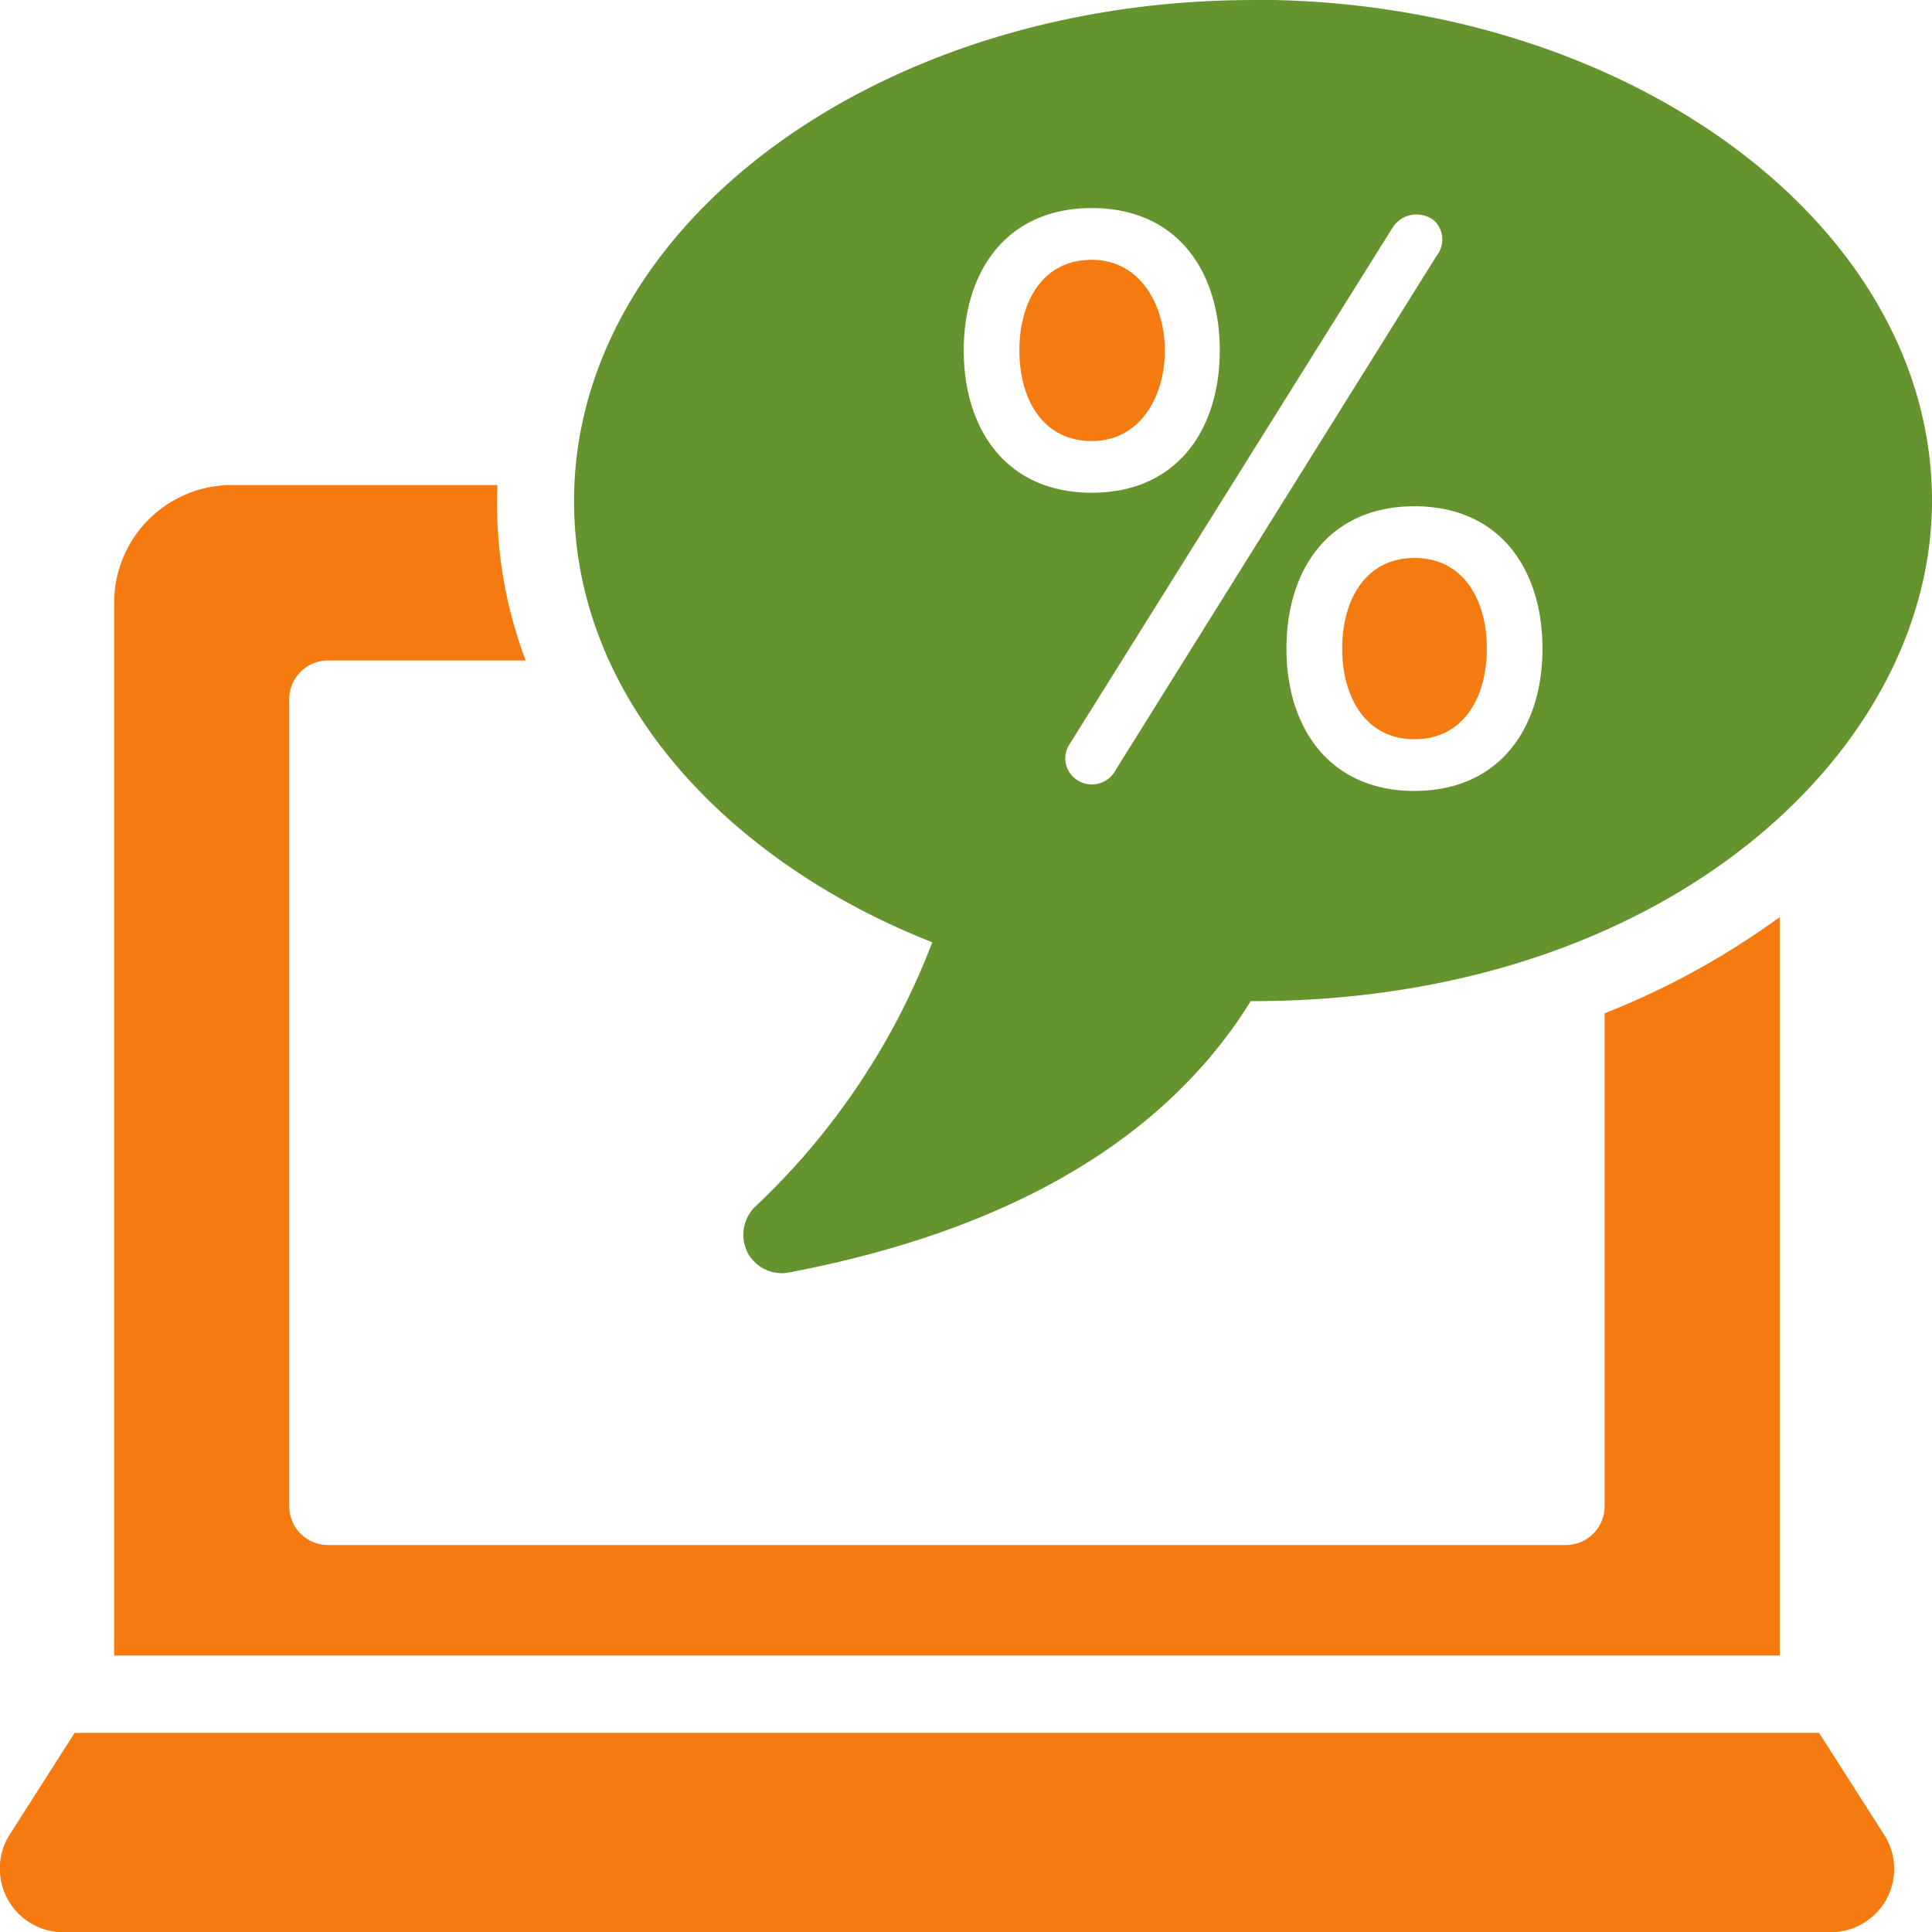
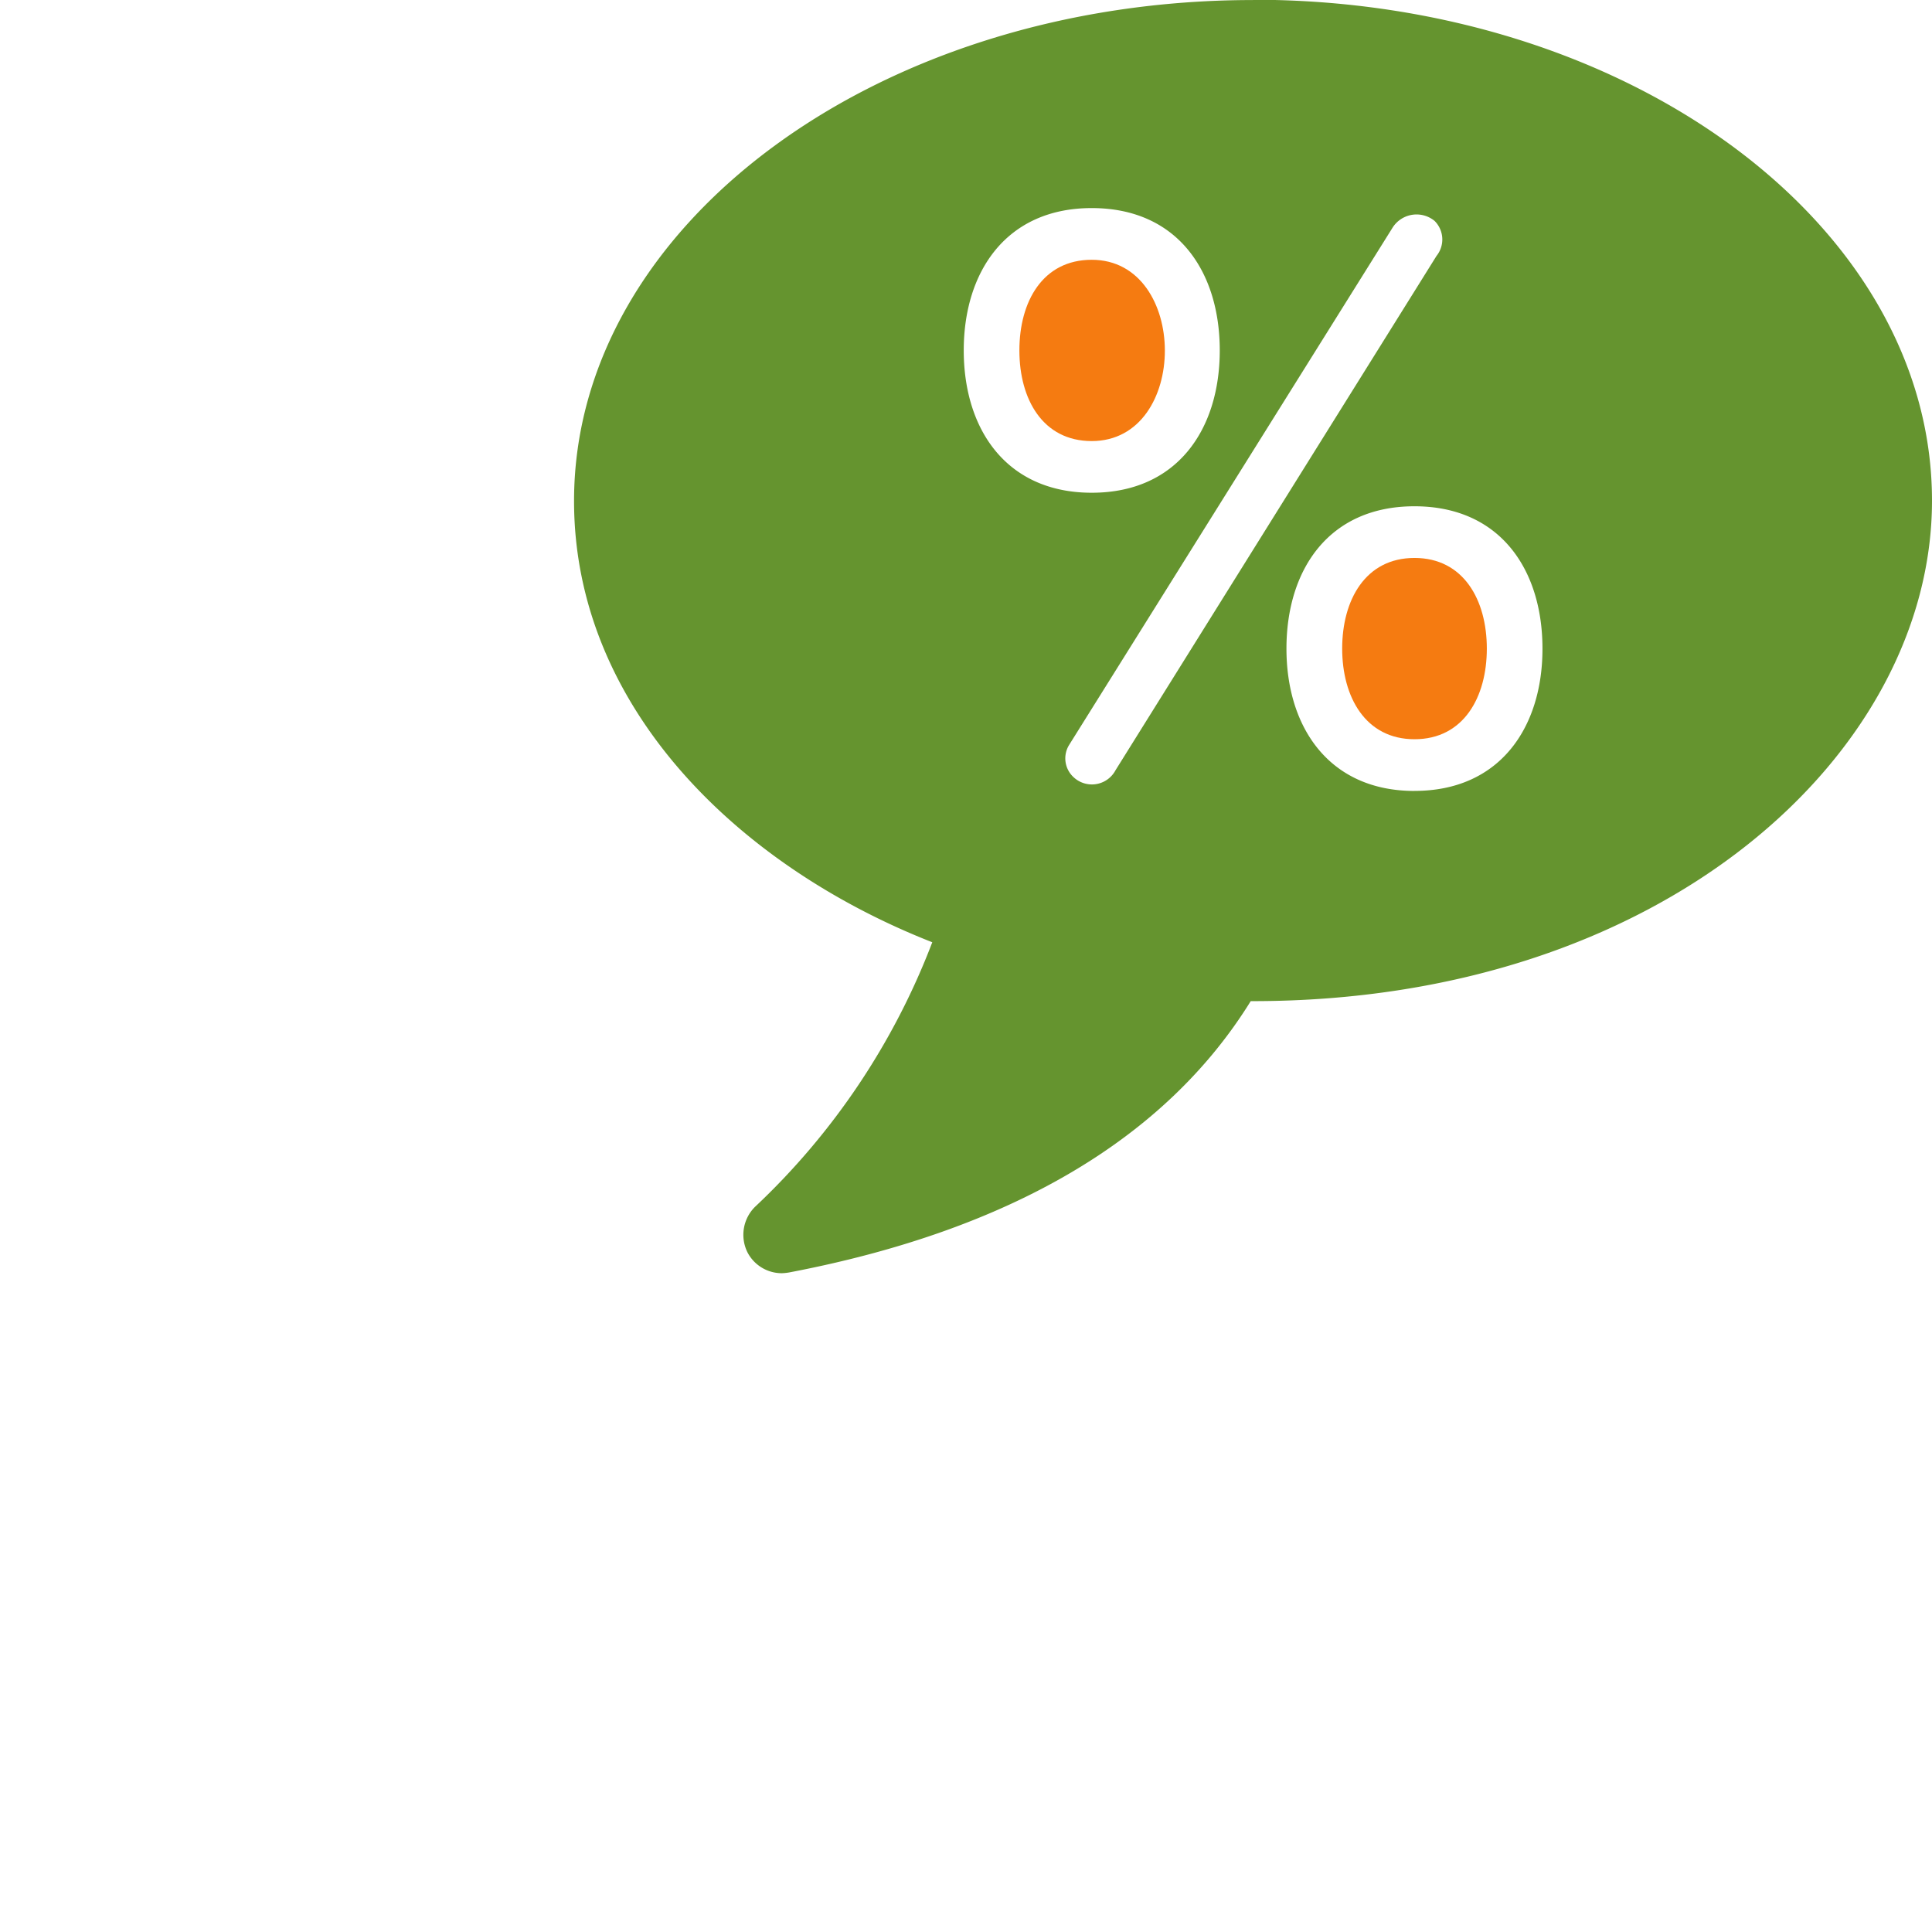
<svg xmlns="http://www.w3.org/2000/svg" width="46.667" height="46.673" viewBox="0 0 46.667 46.673">
  <g id="feature-icon-4" transform="translate(-1015.619 -4515.271)">
-     <path id="Path_4866" data-name="Path 4866" d="M148.192,153.736v17.838H107.96V146.139a2.844,2.844,0,0,1,2.847-2.838h6.413a10.682,10.682,0,0,0,.681,4.238h-4.779a.936.936,0,0,0-.933.933v19.5a.936.936,0,0,0,.933.933h29.907a.936.936,0,0,0,.933-.933V156.061a19.041,19.041,0,0,0,4.229-2.324Z" transform="translate(910.416 4383.686)" fill="#f57b11" />
-     <path id="Path_4867" data-name="Path 4867" d="M121.086,501.879a1.547,1.547,0,0,1-1.354.794H77.056a1.538,1.538,0,0,1-1.3-2.362l1.568-2.455h42.136l1.568,2.455a1.525,1.525,0,0,1,.056,1.568Z" transform="translate(940.098 4059.272)" fill="#f57b11" />
    <path id="Path_4868" data-name="Path 4868" d="M458.642,164.01c-1.189,0-1.747,1.02-1.747,2.189s.562,2.19,1.747,2.19,1.747-1.015,1.747-2.19S459.826,164.01,458.642,164.01Z" transform="translate(591.144 4364.738)" fill="#f57b11" />
    <path id="Path_4869" data-name="Path 4869" d="M366.922,79.293c-1.181,0-1.747,1.006-1.747,2.189s.568,2.19,1.747,2.19C369.285,83.672,369.271,79.293,366.922,79.293Z" transform="translate(675.067 4442.253)" fill="#f57b11" />
    <path id="Path_4870" data-name="Path 4870" d="M255.021,5.48c-9.045,0-16.4,5.423-16.4,12.1,0,4.938,3.916,8.8,8.653,10.659a17.166,17.166,0,0,1-4.285,6.394.952.952,0,0,0-.177,1.1.934.934,0,0,0,.831.5,1.279,1.279,0,0,0,.177-.019c5.33-1.017,9.082-3.22,11.146-6.553h.056c9.916,0,16.4-5.994,16.4-12.088,0-6.674-7.355-12.1-16.4-12.1Zm-6.987,8.463c0-1.9,1.026-3.438,3.092-3.438s3.092,1.526,3.092,3.438-1.032,3.438-3.092,3.438-3.092-1.529-3.092-3.438ZM251.7,24.084a.646.646,0,0,1-1.018.163.616.616,0,0,1-.1-.778l7.816-12.5a.686.686,0,0,1,1.009-.154.633.633,0,0,1,.047.845Zm7.221.5c-2.054,0-3.092-1.528-3.092-3.438s1.026-3.438,3.092-3.438,3.092,1.526,3.092,3.438C262.015,23.04,260.992,24.583,258.922,24.583Z" transform="translate(790.864 4509.792)" fill="#65942f" />
  </g>
</svg>